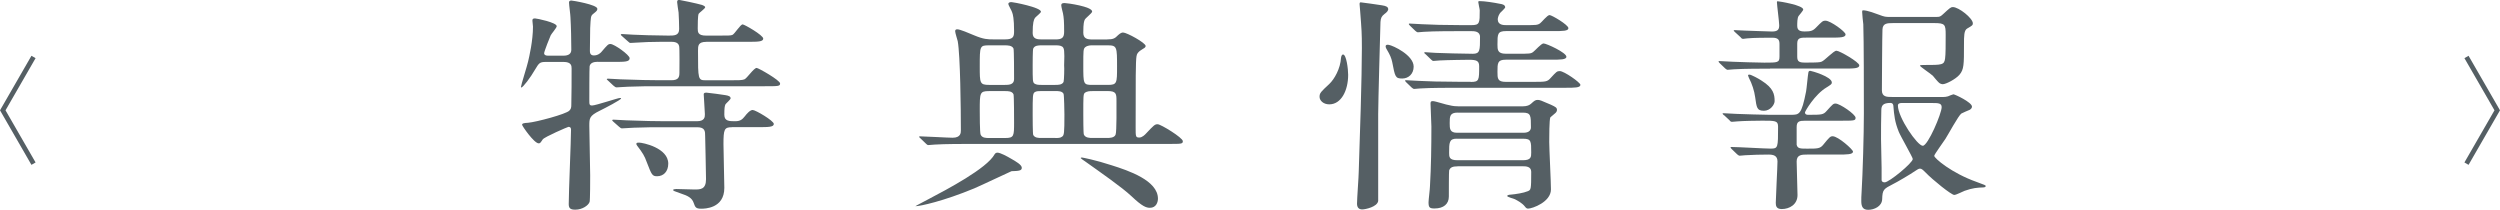
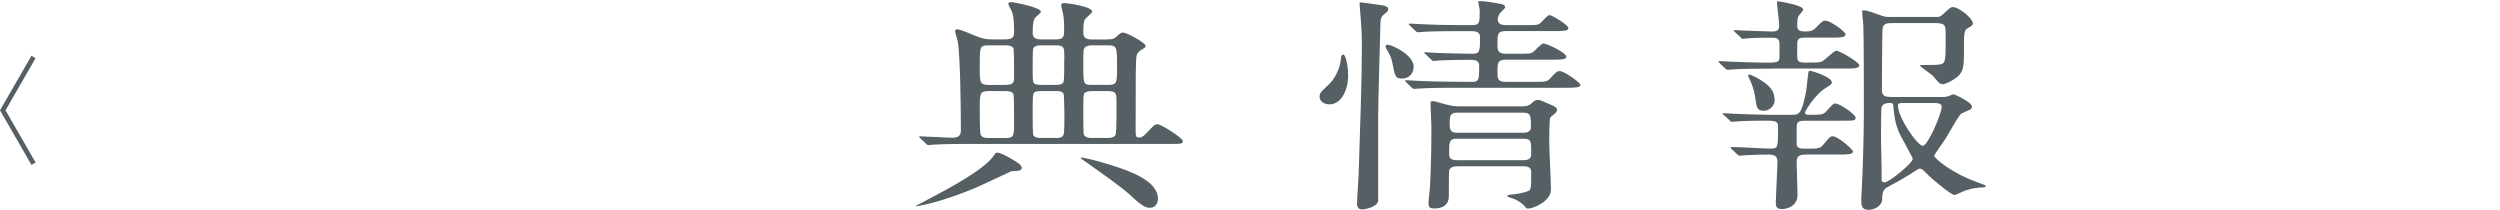
<svg xmlns="http://www.w3.org/2000/svg" id="_レイヤー_2" viewBox="0 0 524.42 44.02">
  <defs>
    <style>.cls-1{fill:#555f64;}.cls-2{fill:none;stroke:#555f64;stroke-miterlimit:10;}</style>
  </defs>
  <g id="_デザイン">
-     <path class="cls-1" d="m125.42,12.96c-.9,0-1.62.24-1.74.96-.06.43-.06,6.34-.06,7.06,0,.91,0,1.15.6,1.15.72,0,5.4-1.58,5.82-1.58.12,0,.24,0,.24.1,0,.29-3.42,2.06-4.5,2.59-2.16,1.06-2.16,1.58-2.16,3.17s.18,8.88.18,10.37c0,.77,0,5.18-.12,5.57-.24.72-1.5,1.63-3,1.63-.96,0-1.38-.24-1.38-1.15,0-2.5.48-13.39.48-15.6,0-.19,0-.62-.54-.62-.12,0-5.04,2.11-5.4,2.64-.48.72-.54.82-.84.82-.96,0-3.48-3.65-3.48-3.89,0-.29.3-.38,1.26-.43,1.68-.14,7.98-1.82,8.64-2.54.36-.34.42-.67.42-1.2.06-1.44.06-5.95.06-7.68,0-.53-.06-1.34-1.68-1.34h-3.72c-1.32,0-1.44.24-2.28,1.63-.9,1.58-2.52,3.74-2.88,3.74-.06,0-.06-.1-.06-.14,0-.34,1.32-4.46,1.5-5.33.24-1.01,1.02-4.37,1.02-7.3,0-.19-.12-1.06-.12-1.25,0-.29.06-.48.54-.48.36,0,4.56.86,4.56,1.63,0,.34-1.14,1.63-1.26,1.92-.12.19-1.38,3.41-1.38,3.74,0,.43.42.53.84.53h3.18c1.08,0,1.68-.38,1.68-1.25,0-1.78-.06-4.9-.18-6.82,0-.48-.3-2.59-.3-3.07,0-.19.06-.43.48-.43.24,0,5.46.86,5.46,1.73,0,.34-.06.43-.96,1.15-.42.38-.42.62-.54,2.93,0,.67-.06,4.03-.06,4.7,0,.34,0,1.01.84,1.01.9,0,1.44-.58,1.56-.72,1.32-1.54,1.44-1.68,1.92-1.68.78,0,4.02,2.3,4.02,2.98,0,.77-1.02.77-3.24.77h-3.42Zm22.74-4.18c-1.74,0-1.74.82-1.74,1.87,0,6.1,0,6.19,1.68,6.19h5.1c1.68,0,2.46,0,2.94-.19.54-.19,1.98-2.4,2.58-2.4.36,0,4.92,2.59,4.92,3.26,0,.58-.36.58-3.24.58h-22.32c-1.74,0-4.08,0-6.3.1-.42,0-2.16.14-2.46.14q-.24,0-.66-.38l-1.08-1.01c-.3-.24-.3-.29-.3-.34s.12-.1.24-.1c.42,0,2.28.14,2.64.14,3.84.14,6.18.19,8.22.19h2.46c1.5,0,1.68-.67,1.68-1.58,0-.67.06-5.09-.06-5.57-.18-.91-1.26-.91-1.68-.91-1.86,0-2.88,0-4.92.05-.6,0-3.12.19-3.6.19-.24,0-.24-.1-.66-.43l-1.08-.96c-.24-.19-.3-.29-.3-.34,0-.1.12-.14.24-.14.36,0,2.04.14,2.4.14.72.05,5.04.19,7.38.19,1.2,0,2.22,0,2.22-1.39,0-.82-.06-2.69-.12-3.46-.06-.34-.3-1.97-.3-2.16s0-.48.42-.48c.18,0,3.84.77,4.8,1.06.12.05.66.24.66.48,0,.29-1.26,1.15-1.38,1.39-.18.48-.18,2.4-.18,3.07,0,.72,0,1.49,1.74,1.49h2.58c2.1,0,2.58,0,2.94-.14.48-.19,1.68-2.21,2.16-2.21.36,0,4.32,2.26,4.32,2.98,0,.67-1.2.67-3.18.67h-8.76Zm5.34,17.91c-1.56,0-1.74.43-1.74,3.55,0,1.44.18,7.87.18,9.17,0,4.37-4.2,4.37-4.86,4.37-1.14,0-1.26-.34-1.56-1.2-.36-1.1-1.32-1.54-2.64-1.97-1.5-.53-1.68-.58-1.68-.77,0-.14.48-.19.66-.19.6,0,3.3.1,3.84.1,1.2,0,2.4,0,2.4-2.16,0-1.44-.18-8.69-.18-8.98,0-1.06,0-1.92-1.68-1.92h-7.02c-1.74,0-4.02,0-6.3.1-.3,0-2.28.14-2.46.14q-.24,0-.6-.34l-1.2-1.06c-.12-.1-.24-.24-.24-.29,0-.1.12-.14.24-.14.42,0,2.34.14,2.7.14,3.84.14,6.12.19,8.16.19h6.66c1.68,0,1.68-.91,1.68-1.49,0-.67-.24-3.55-.24-4.13,0-.14,0-.38.54-.38.3,0,3.84.48,4.02.53.6.1,1.08.24,1.08.67,0,.24-.96,1.06-1.08,1.25-.18.38-.24.86-.24,2.21s1.08,1.34,2.28,1.34c1.08,0,1.5-.38,2.04-1.06.36-.48,1.08-1.3,1.62-1.3.6,0,4.44,2.26,4.44,2.93s-1.2.67-3.18.67h-5.64Zm-19.5,3.22c.84,0,6.18,1.1,6.18,4.42,0,1.68-1.02,2.64-2.34,2.64-1.02,0-1.14-.29-2.16-2.93-.48-1.34-.84-1.92-2.04-3.5-.06-.1-.24-.34-.12-.48.06-.14.3-.14.48-.14Z" />
    <path class="cls-1" d="m214.34,35.19c0,.62-.6.67-2.16.72-.06,0-6.54,3.07-7.8,3.6-6.48,2.69-11.4,3.75-12.36,3.75-.06,0,1.38-.77,2.76-1.49,3.84-2.02,12.24-6.43,13.86-9.41.12-.19.3-.34.6-.34.6,0,2.1.82,2.82,1.25,1.02.58,2.28,1.3,2.28,1.92Zm17.94-26.93c1.14,0,1.56-.14,2.28-.91.48-.43.78-.53,1.02-.53.78,0,4.74,2.16,4.74,2.83,0,.24-.24.43-.54.58-1.08.62-1.32,1.1-1.38,1.58-.18,1.06-.18,4.75-.18,14.93,0,1.92,0,2.11.78,2.11.6,0,1.2-.62,1.38-.82,1.68-1.78,1.86-1.97,2.46-1.97.66,0,5.28,2.83,5.28,3.55,0,.58-.3.58-2.94.58h-41.58c-1.44,0-5.46,0-7.56.14-.18,0-1.08.1-1.26.1-.24,0-.36-.1-.54-.29l-1.14-1.1q-.3-.24-.3-.34c0-.1.12-.1.24-.1.96,0,5.7.29,6.78.29,1.74,0,1.74-1.06,1.74-1.58,0-4.27-.12-15.7-.66-18.67-.06-.29-.54-1.73-.54-2.11s.3-.38.48-.38c.54,0,2.46.82,3.48,1.25,2.04.86,2.88.86,4.08.86h2.46c1.74,0,1.86-.62,1.86-1.73,0-2.59-.24-3.55-.42-3.98-.06-.29-.78-1.44-.78-1.73,0-.34.42-.38.66-.38.36,0,6.18,1.1,6.18,2.02,0,.24-1.08,1.06-1.26,1.3-.24.38-.48.96-.48,3.17,0,1.25.96,1.34,1.92,1.34h2.88c1.32,0,1.8-.34,1.8-1.58,0-2.21-.06-2.93-.24-3.89-.06-.24-.36-1.39-.36-1.68,0-.43.3-.48.72-.48.48,0,5.76.72,5.76,1.78,0,.34-1.44,1.39-1.56,1.73-.12.29-.3.62-.3,2.69,0,1.25.78,1.44,1.92,1.44h3.12Zm-24.78,1.25c-1.98,0-1.98.1-1.98,4.46,0,3.46,0,3.84,1.98,3.84h3.3c.72,0,1.92,0,1.92-1.2,0-1.06,0-6.1-.12-6.43-.3-.67-1.26-.67-1.8-.67h-3.3Zm3.36,19.44c1.86,0,1.86-.43,1.86-3.31,0-.53,0-5.47-.12-5.86-.3-.67-1.14-.67-1.74-.67h-3.42c-1.92,0-1.92.38-1.92,4.03,0,.82,0,4.66.18,5.09.3.72,1.14.72,1.74.72h3.42Zm10.5-11.14c.6,0,1.44,0,1.74-.62.12-.29.18-3.07.12-3.5.12-3.22,0-3.55-.36-3.89-.42-.29-.96-.29-1.5-.29h-2.88c-.6,0-1.44,0-1.74.67-.12.24-.12,3.02-.12,3.5,0,3.17,0,3.55.36,3.84.42.29.96.29,1.5.29h2.88Zm0,11.14c.6,0,1.08,0,1.44-.29.42-.29.48-.72.48-4.66,0-.53-.06-4.03-.18-4.32-.3-.58-1.08-.58-1.74-.58h-2.88c-.6,0-1.08,0-1.44.24-.42.34-.42.77-.42,4.66,0,.53,0,4.08.12,4.32.36.62,1.08.62,1.74.62h2.88Zm21.54,12.72c0,.72-.36,1.92-1.68,1.92-.78,0-1.62-.29-3.84-2.4-2.1-1.97-6.48-4.99-9.84-7.39-.12-.05-.84-.58-.84-.62,0-.1.12-.14.24-.14s2.88.53,6.24,1.63c3.48,1.1,9.72,3.17,9.72,7.01Zm-10.5-23.86c1.92,0,1.92-.38,1.92-3.79,0-4.13,0-4.51-1.92-4.51h-3.3c-.3,0-.96,0-1.44.38-.42.34-.42.67-.42,3.79,0,3.94,0,4.13,1.86,4.13h3.3Zm-3.24,1.3c-.54,0-1.14,0-1.62.38-.3.29-.3.72-.3,4.51,0,.53,0,3.98.12,4.22.3.72,1.26.72,1.8.72h3.06c.48,0,1.56,0,1.8-.72.24-.58.18-6.1.18-7.01,0-1.49,0-2.11-1.86-2.11h-3.18Z" />
    <path class="cls-1" d="m282.8,15.7c0,3.26-1.44,6.19-3.96,6.19-1.26,0-2.04-.82-2.04-1.58,0-.82.3-1.06,2.04-2.69,1.08-1.01,2.34-3.26,2.46-5.47.06-.48.24-.72.42-.72.72,0,1.08,3.07,1.08,4.27Zm7.62-12.77c-.6.48-.78.82-.84,1.68-.06,2.06-.48,16.95-.48,19.3v18.24c-.18,1.25-2.7,1.78-3.36,1.78s-1.08-.38-1.08-1.2c0-1.1.36-5.76.36-6.72.24-6.96.66-19.92.66-25.92,0-3.17-.06-3.84-.36-7.73-.06-.48-.12-1.39-.12-1.44,0-.24,0-.43.24-.43s3.84.53,4.44.62c.96.14,1.26.38,1.32.72.06.38-.3.77-.78,1.1Zm6.12,11.04c0,1.54-1.08,2.5-2.4,2.5-1.44,0-1.5-.34-2.1-3.46-.18-.82-.42-1.44-1.14-2.64-.06-.1-.24-.38-.24-.67,0-.24.24-.38.66-.29.9.14,5.22,2.16,5.22,4.56Zm11.94,3.22c1.8,0,1.8-.34,1.8-3.31,0-1.15-.6-1.34-2.16-1.34-.42,0-4.56.05-6.12.14-.18,0-1.08.1-1.26.1-.24,0-.36-.1-.54-.29l-1.14-1.1c-.24-.19-.3-.24-.3-.34s.18-.1.24-.1c.3,0,1.8.14,2.16.14.42.05,6.66.19,7.8.19,1.5,0,1.5-.72,1.5-3.55,0-1.2-1.26-1.2-1.86-1.2h-2.28c-1.44,0-5.52,0-7.62.14-.18,0-1.02.1-1.26.1-.18,0-.3-.1-.54-.29l-1.14-1.1q-.24-.24-.24-.34c0-.1.12-.1.18-.1.42,0,2.22.14,2.64.14,1.74.1,4.86.19,8.28.19h2.04c1.74,0,1.74-.43,1.74-3.12,0-.24-.3-1.44-.3-1.68,0-.14,0-.24.24-.24,1.08,0,2.94.29,4.38.58.36.05,1.02.19,1.02.72,0,.19-.9,1.01-1.08,1.2-.42.62-.48,1.15-.48,1.34,0,1.2,1.26,1.2,1.8,1.2h3.72c2.52,0,2.82,0,3.36-.38.3-.19,1.5-1.73,1.98-1.73s3.96,2.06,3.96,2.74c0,.62-1.2.62-3.18.62h-9.9c-1.8,0-1.8.62-1.8,2.83,0,1.06,0,1.92,1.74,1.92h2.46c2.52,0,2.82,0,3.3-.38.36-.24,1.68-1.78,2.16-1.78.6,0,4.8,1.92,4.8,2.79,0,.62-1.26.62-3.24.62h-9.48c-1.74,0-1.74.72-1.74,2.54,0,1.39,0,2.11,1.74,2.11h5.58c2.82,0,3.12,0,3.84-.82,1.2-1.3,1.32-1.44,1.92-1.44.9,0,4.32,2.4,4.32,2.88,0,.62-1.2.62-3.24.62h-22.74c-1.44,0-5.52,0-7.62.14-.18,0-1.02.1-1.26.1-.18,0-.3-.1-.54-.29l-1.14-1.1q-.24-.24-.24-.34c0-.1.12-.1.18-.1.42,0,2.22.14,2.64.14,1.74.1,4.86.19,8.28.19h2.64Zm-2.76,17.71c-.78,0-1.5.1-1.74.86-.06.19-.06,4.8-.06,5.47,0,1.54-1.08,2.5-3,2.5-1.02,0-1.26-.19-1.26-1.3,0-.48.3-2.83.3-3.36.24-4.03.3-8.5.3-12.53,0-.72-.18-4.03-.18-4.8,0-.38.06-.53.48-.53.54,0,2.94.82,3.48.86.72.19,1.38.24,2.04.24h13.26c1.08,0,1.5-.29,1.8-.53.78-.72.96-.82,1.44-.82.42,0,.66.1,2.76,1.01,1.02.48,1.26.62,1.26,1.1,0,.29-.18.53-.42.72-.36.29-.9.77-.96.82-.24.38-.24,4.32-.24,5.18,0,1.39.36,8.35.36,9.94,0,2.64-3.9,4.03-4.8,4.03-.3,0-.48-.19-.66-.43-.6-.77-1.56-1.25-2.1-1.54-.24-.1-1.62-.48-1.62-.67s.42-.29.72-.29c1.08-.1,2.7-.34,3.6-.72.66-.29.72-.29.72-4.08,0-1.15-1.2-1.15-1.74-1.15h-13.74Zm-.18-5.81c-1.56,0-1.56.86-1.56,2.98,0,.82,0,1.54,1.74,1.54h13.74c1.74,0,1.74-.72,1.74-1.63,0-2.35,0-2.88-1.68-2.88h-13.98Zm.24-5.47c-1.68,0-1.68.82-1.68,2.21,0,1.15,0,2.02,1.56,2.02h13.8c.42,0,1.68,0,1.68-1.15,0-2.45,0-3.07-1.68-3.07h-13.68Z" />
    <path class="cls-1" d="m371.3,14.4c-1.38,0-5.52,0-7.62.14-.18,0-1.08.1-1.26.1s-.3-.1-.54-.29l-1.14-1.1q-.24-.24-.24-.34c0-.1.06-.1.18-.1.42,0,2.34.14,2.76.14.9.05,5.52.19,6.66.19,2.82,0,3.18,0,3.18-1.3v-2.59c0-.86-.24-1.34-1.5-1.34-1.08,0-3.96,0-5.28.14-.12,0-.72.1-.84.1-.24,0-.36-.1-.54-.34l-1.2-1.1c-.18-.19-.24-.24-.24-.29,0-.1.06-.1.24-.1.3,0,1.86.1,2.16.1.48,0,4.86.19,5.64.19,1.26,0,1.5-.48,1.5-1.3,0-.72-.48-4.32-.48-4.85,0-.14,0-.19.18-.19.3,0,5.34.82,5.34,1.73,0,.24-.84,1.15-.96,1.34-.3.38-.3,1.54-.3,2.06,0,.91.48,1.2,1.56,1.2,1.2,0,1.68-.1,2.34-.77,1.32-1.34,1.44-1.49,2.04-1.49,1.02,0,4.2,2.3,4.2,2.88,0,.67-1.2.67-3.18.67h-4.92c-1.32,0-2.04,0-2.04,1.25v2.74c0,1.06.42,1.25,1.68,1.25,2.64,0,3.06-.05,3.42-.19.6-.19,2.52-2.3,3.12-2.3.66,0,4.8,2.4,4.8,3.07s-1.2.67-3.24.67h-15.48Zm-9.66,9.79c-.24-.24-.3-.29-.3-.34,0-.1.12-.1.24-.1.42,0,2.34.14,2.7.14,1.74.05,5.16.19,6.78.19h4.62c1.74,0,2.22,0,3.18-4.9.12-.62.36-3.41.48-3.98.06-.29.18-.34.42-.34.18,0,4.5,1.2,4.5,2.45,0,.34-.18.43-1.08,1.01-2.52,1.49-4.56,5.04-4.56,5.28,0,.34.3.48.6.48,2.94,0,3.24,0,3.96-.82,1.26-1.39,1.38-1.54,1.86-1.54.9,0,4.2,2.26,4.2,2.98,0,.62-.3.62-3.18.62h-7.38c-1.26,0-1.8.14-1.8,1.34v3.7c.18.82.78.82,2.22.82,2.16,0,2.7,0,3.36-.82,1.32-1.63,1.5-1.78,1.98-1.78,1.14,0,4.26,2.78,4.26,3.22,0,.62-1.32.62-3.24.62h-6.36c-1.08,0-2.22,0-2.22,1.44,0,1.1.18,6.1.18,7.06,0,1.97-1.68,2.93-3.3,2.93-1.14,0-1.26-.67-1.26-1.3,0-1.01.36-7.63.36-8.69,0-1.25-.9-1.44-1.92-1.44-1.38,0-3.42.05-4.8.14-.18,0-1.02.1-1.2.1s-.3-.1-.54-.29l-1.14-1.1c-.12-.14-.24-.24-.24-.34s.06-.1.18-.1c1.32,0,7.02.34,8.22.34,1.56,0,1.56-.19,1.56-4.61,0-1.25-.6-1.25-3.3-1.25-1.14,0-4.02.05-5.1.14-.18,0-1.08.1-1.26.1-.24,0-.36-.1-.54-.34l-1.14-1.06Zm8.34-.96c-1.44,0-1.5-.67-1.8-2.83-.18-1.34-.66-2.83-1.32-4.08-.06-.19-.18-.43-.18-.53s.12-.14.3-.14c.36,0,2.04.91,2.52,1.25,2.52,1.58,2.76,2.88,2.76,4.32,0,.67-.84,2.02-2.28,2.02Zm37.62-2.88c.36,0,.72-.05,1.02-.14.12-.05,1.02-.43,1.14-.43.3,0,3.9,1.68,3.9,2.59,0,.29-.24.53-.48.67-.24.1-1.5.62-1.74.77-.6.38-2.82,4.51-3.36,5.33-.36.58-2.34,3.26-2.34,3.55,0,.48,3.6,3.6,8.88,5.47,1.74.62,1.92.72,1.92.86,0,.24-.36.29-.48.29-1.26.05-2.22.1-3.96.72-.3.1-1.74.86-2.16.86-.6,0-4.5-3.12-6.06-4.75-.54-.53-.78-.77-1.14-.77-.3,0-.66.29-.9.43-1.02.72-4.14,2.54-4.68,2.78-2.04,1.06-2.28,1.15-2.34,3.22-.06,1.49-1.68,2.21-2.94,2.21-1.14,0-1.44-.72-1.44-1.82,0-.34,0-1.3.06-1.82.24-3.94.48-12.14.48-16.56,0-3.98,0-15.55-.12-18.72-.06-.38-.24-2.21-.24-2.59,0-.14,0-.34.18-.34.96,0,2.76.72,3.3.91,1.26.48,1.44.48,2.4.48h9.66c.72,0,.84-.05,1.38-.53,1.5-1.39,1.68-1.54,2.1-1.54,1.26,0,4.2,2.35,4.2,3.41,0,.38-.12.48-1.2,1.1-.66.38-.66,1.58-.66,3.36,0,4.18,0,5.23-.96,6.34-.78.91-2.82,1.97-3.48,1.97-.3,0-.6-.14-.78-.29-.24-.19-1.14-1.25-1.32-1.49-.72-.62-2.7-1.92-2.7-2.11,0-.14.6-.14.84-.14,3.84,0,4.26,0,4.44-1.39.12-.82.12-2.83.12-4.95s-.12-2.45-2.34-2.45h-8.7c-1.26,0-2.16.05-2.22,1.34-.06.91-.12,12.24-.12,12.77,0,1.39,1.08,1.39,2.1,1.39h10.74Zm-12.9,14.88v2.54c0,.1.06.48.66.48.9,0,5.88-4.08,5.88-4.9,0-.34-2.58-4.8-2.94-5.71-.84-2.11-.96-3.36-1.14-5.52-.06-.38-.3-.53-.6-.53-1.62,0-1.92.58-1.92,1.58-.06,2.02-.06,4.03-.06,6.05,0,.96.12,5.14.12,6Zm4.26-13.63c-.6,0-.84.19-.84.53,0,2.5,4.08,8.45,5.22,8.45,1.08,0,3.96-6.77,3.96-8.11,0-.86-.78-.86-2.04-.86h-6.3Z" />
    <polyline class="cls-2" points="7.03 11.95 .58 23.14 7.03 34.33" />
-     <polyline class="cls-2" points="517.39 11.95 523.84 23.14 517.39 34.33" />
  </g>
</svg>